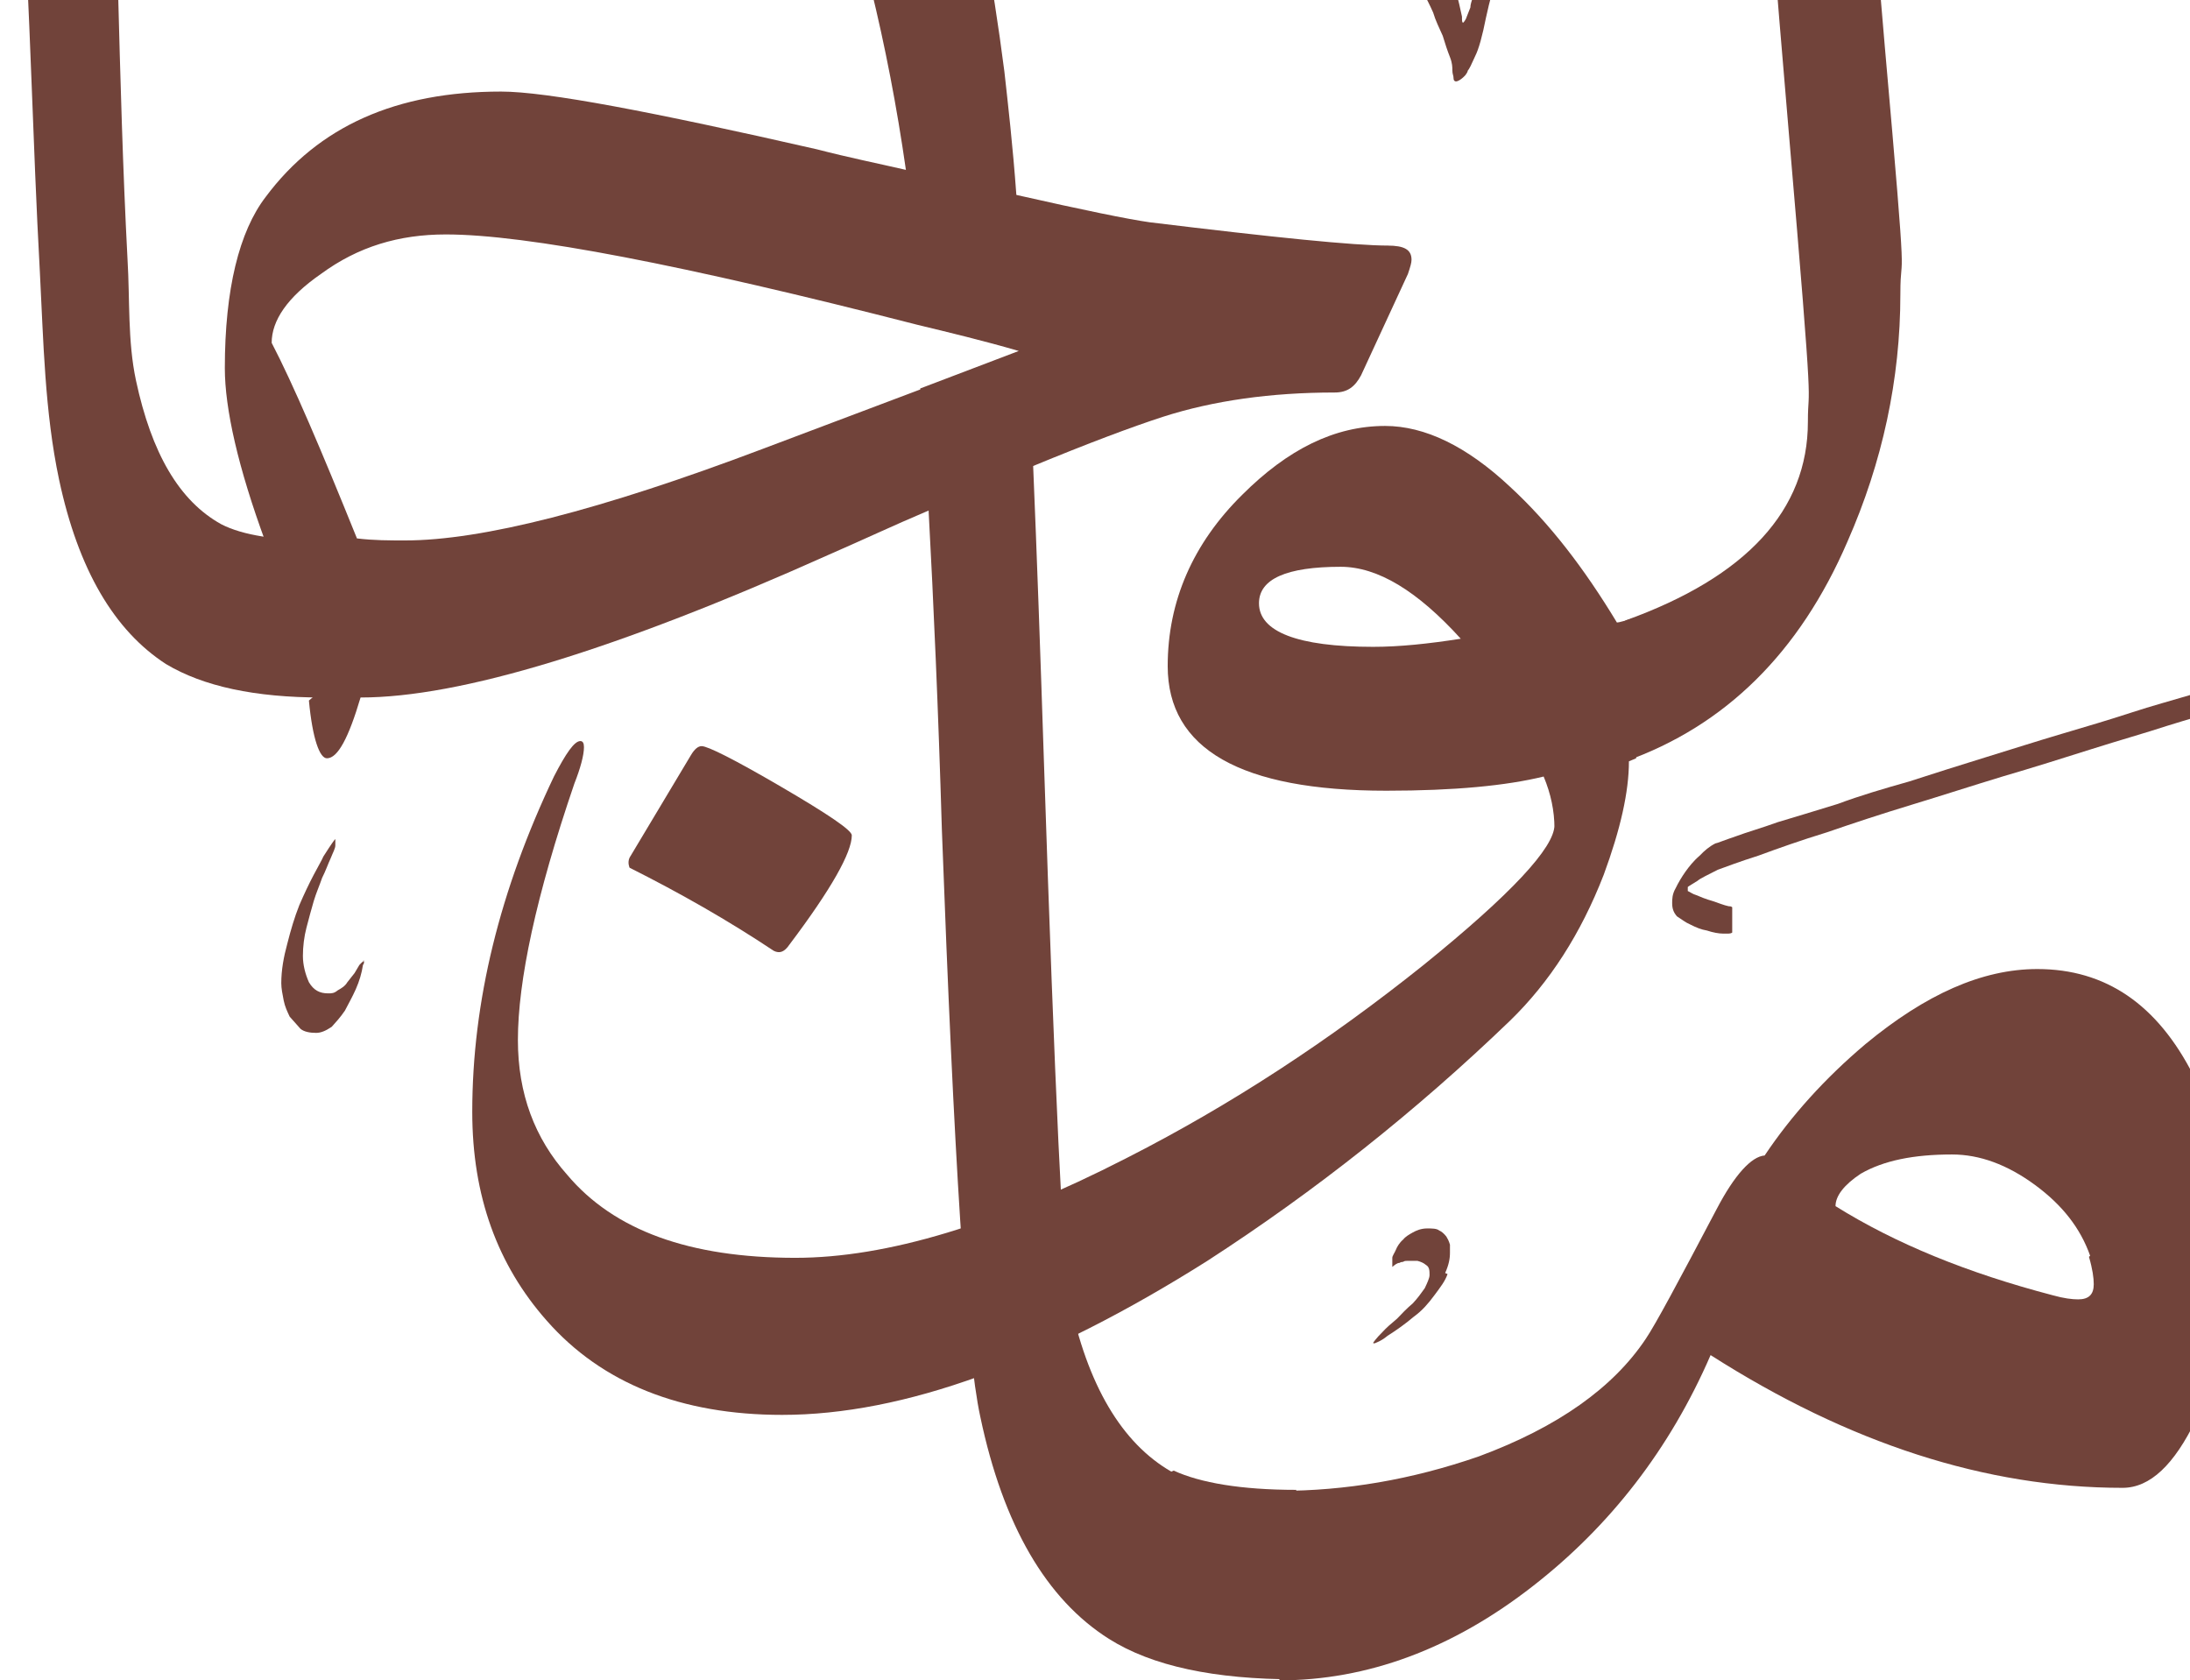
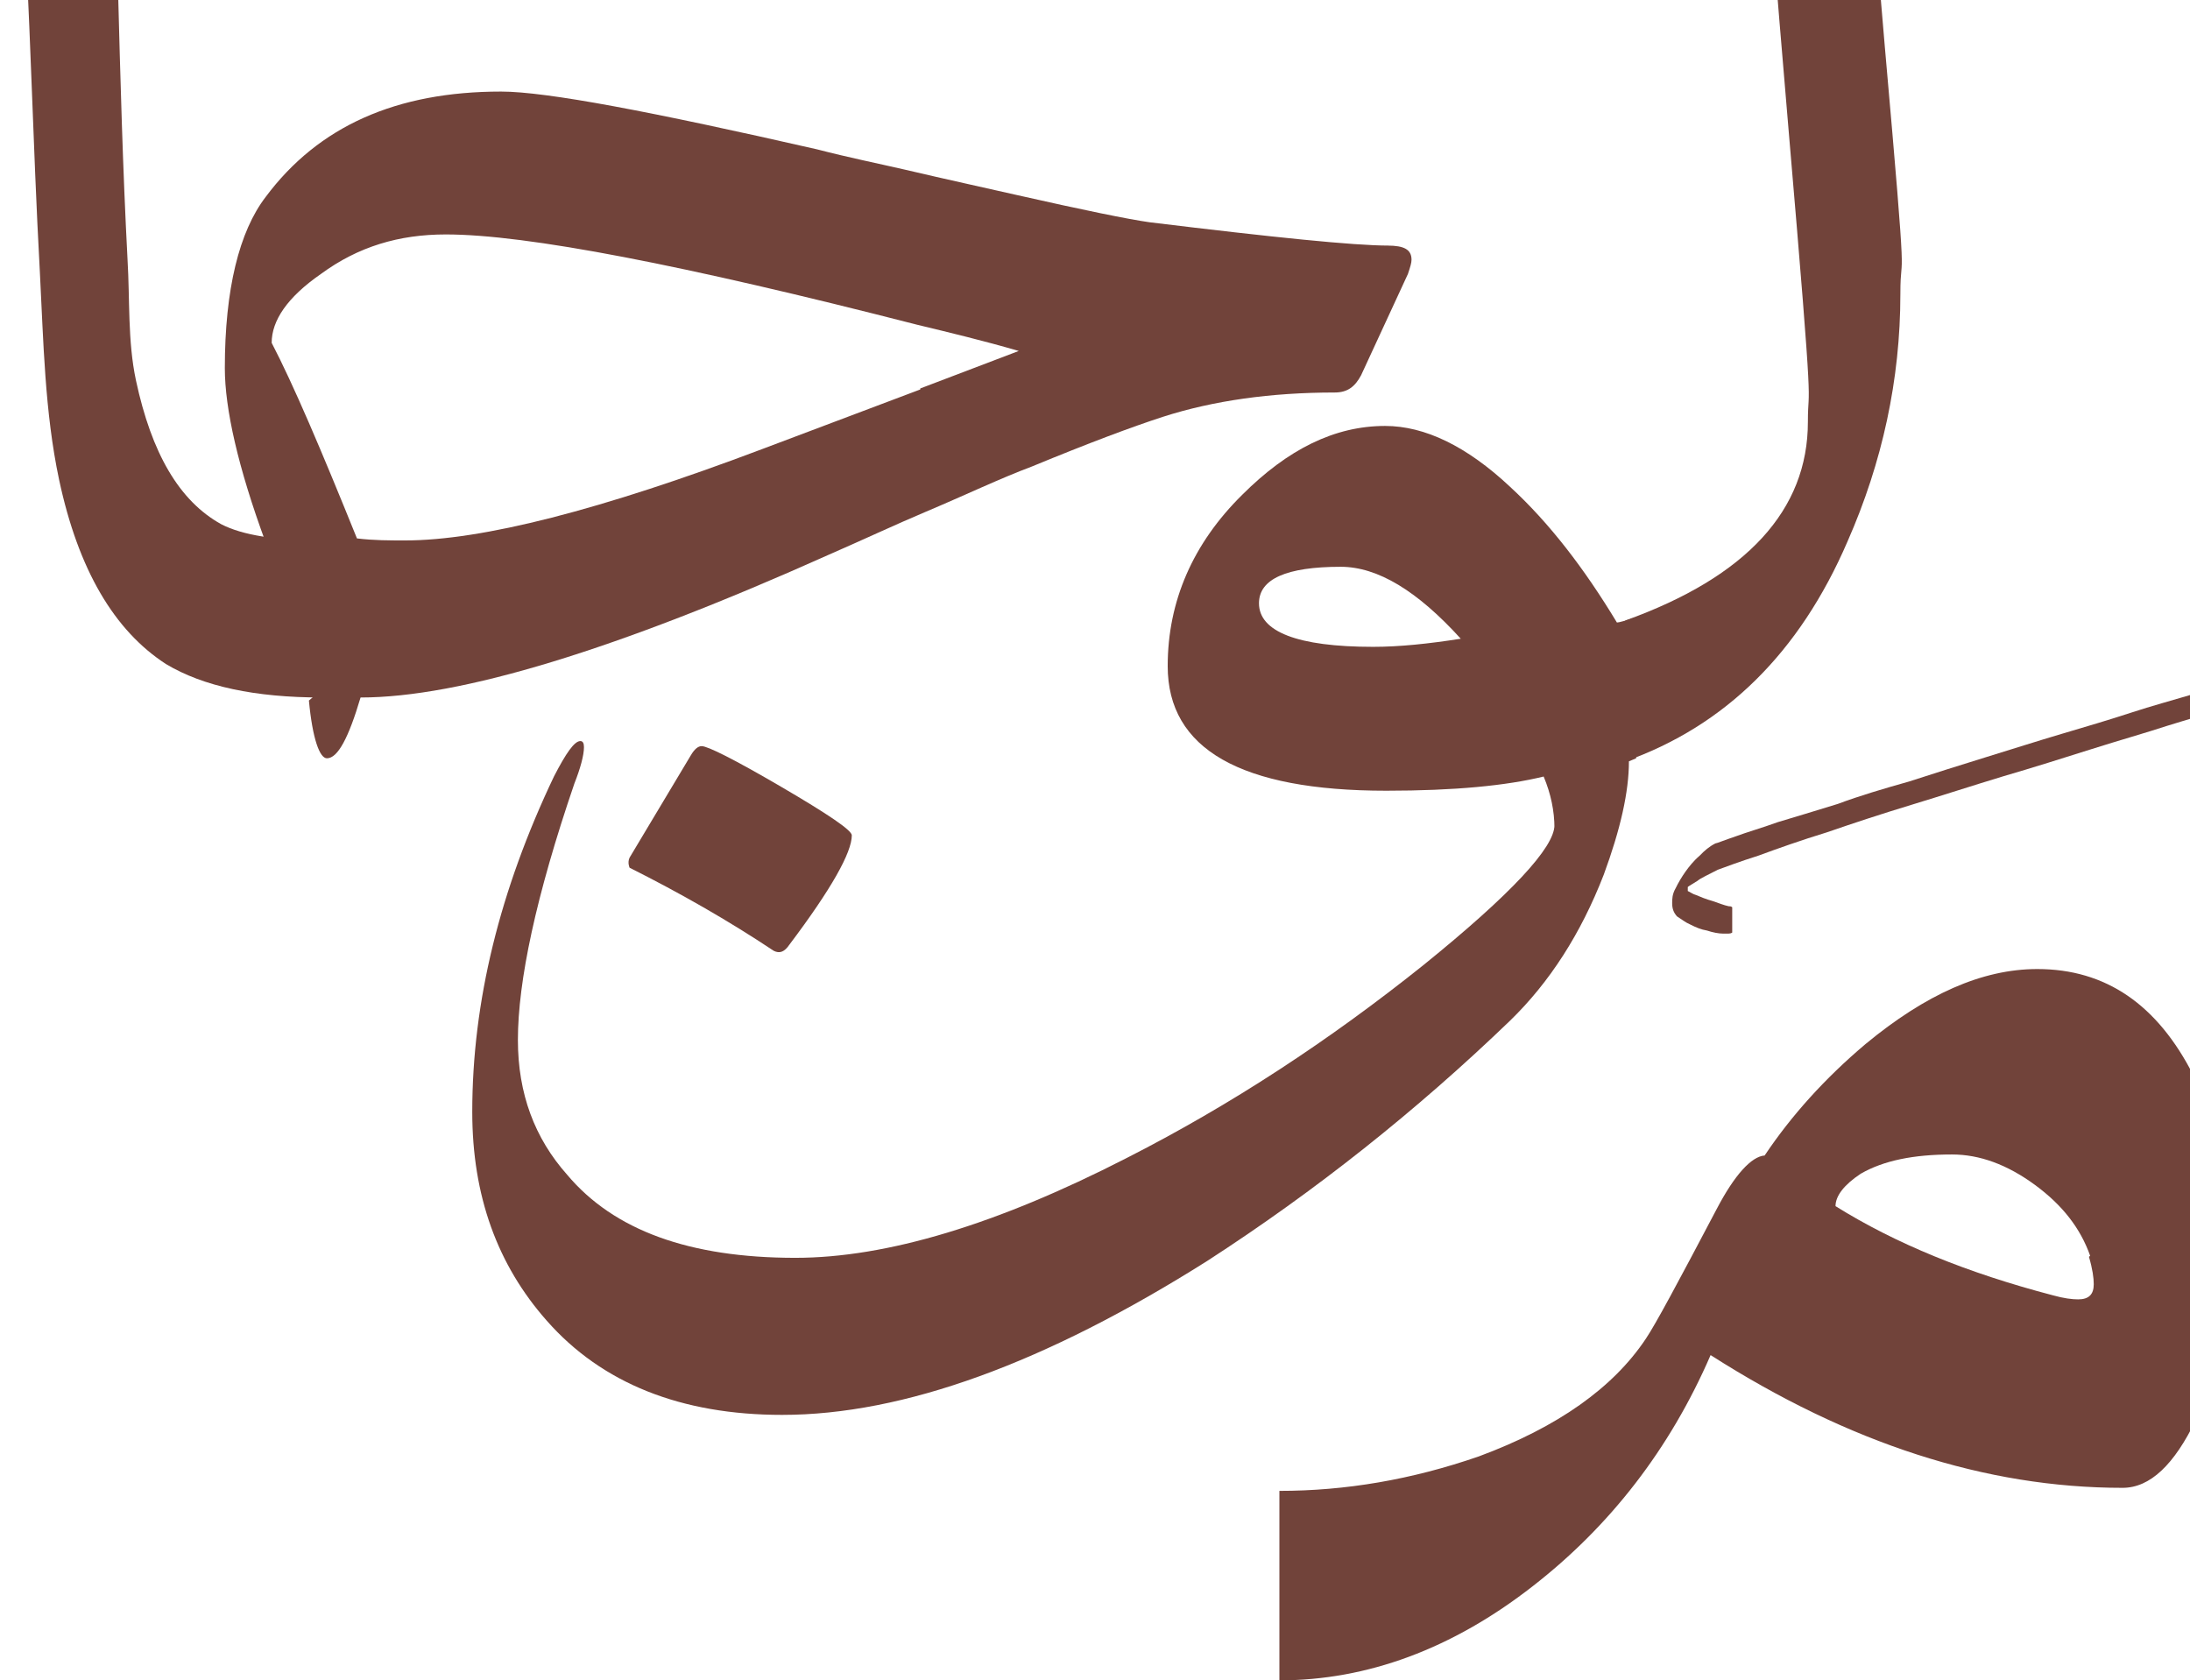
<svg xmlns="http://www.w3.org/2000/svg" width="1728" height="1326" viewBox="0 0 1728 1326" fill="none">
  <path d="M107.27 300.139C119.59 357.709 141.388 395.289 174.558 413.679C191.617 422.475 218.153 426.473 254.167 426.473V550.408C201.094 550.408 160.342 541.612 130.963 524.021C90.211 497.635 61.779 449.661 46.615 378.498C35.243 324.926 34.295 268.955 31.452 214.584C25.765 111.438 23.87 8.292 17.236 -94.054C13.445 -157.221 7.759 -220.387 -2.666 -283.554C-8.352 -315.537 -14.986 -348.32 -22.568 -380.303C-26.359 -396.295 -31.098 -412.287 -35.836 -428.278C-39.627 -441.071 -51 -459.462 -51 -473.055C-51 -492.245 -40.575 -521.829 -20.673 -561.808C-16.882 -572.203 -13.091 -577 -10.248 -577C-7.405 -577 -3.614 -573.002 2.072 -564.207C46.615 -489.046 58.936 -401.892 70.308 -319.535C84.524 -217.189 93.054 -114.043 93.054 -10.898C94.949 61.065 96.845 133.027 100.636 204.989C102.531 236.173 100.636 268.956 107.27 300.139Z" fill="#71433A" />
  <path d="M496.784 684.737C496.784 684.737 494.888 680.739 496.784 676.741L545.118 595.984C547.961 591.186 550.804 588.787 553.647 588.787C558.386 588.787 579.236 599.182 616.197 620.771C653.158 642.359 672.112 655.153 672.112 659.151C672.112 672.743 656.001 701.528 622.831 745.505C619.04 751.102 615.249 752.701 610.511 750.303C574.497 726.315 536.588 704.727 496.784 684.737Z" fill="#71433A" />
  <path d="M1095.74 193.795C1068.26 193.795 1005.71 187.398 907.148 175.405C890.089 173.006 855.023 165.81 801.951 153.816C777.31 148.219 747.93 141.822 713.812 133.827C692.962 129.029 669.269 124.232 644.629 117.835C514.791 88.25 431.391 72.259 395.378 72.259C312.926 72.259 251.324 99.445 209.624 155.415C188.774 182.601 177.401 228.177 177.401 290.544C177.401 322.527 187.826 368.903 209.624 428.072C232.369 492.038 244.69 533.616 246.585 550.408C246.585 550.408 244.69 552.007 243.742 552.806C246.585 583.19 252.271 598.382 257.958 598.382C266.487 598.382 275.017 582.391 284.494 550.408C363.155 550.408 486.359 512.827 654.106 437.667C681.59 425.673 707.178 413.68 729.924 404.085C762.146 390.492 788.682 377.698 814.271 368.103C858.814 349.713 892.932 336.92 917.573 328.924C957.377 316.131 1002.87 309.734 1053.1 309.734C1063.52 309.734 1069.21 304.937 1073.95 296.141L1110.91 216.183C1112.8 210.586 1113.75 207.388 1113.75 204.989C1113.75 196.993 1108.07 193.795 1094.8 193.795H1095.74ZM726.133 307.335L601.033 354.511C474.039 402.485 380.214 426.473 319.56 426.473C307.239 426.473 294.919 426.473 281.651 424.874C253.219 354.511 231.422 303.337 214.363 270.555C214.363 252.964 226.683 234.574 253.219 216.183C282.599 194.595 314.821 185 351.782 185C415.28 185 539.431 208.987 723.29 256.162C749.826 262.559 776.362 268.956 803.846 276.951L726.133 306.536V307.335Z" fill="#71433A" />
  <path d="M1226.53 653.553C1226.53 639.961 1223.69 626.368 1218 612.775C1188.62 619.971 1147.87 623.969 1093.85 623.969C979.174 623.969 921.363 591.186 921.363 525.621C921.363 474.448 941.266 428.872 980.122 390.492C1016.14 354.511 1053.1 336.12 1092.9 336.12C1124.18 336.12 1157.35 352.112 1191.46 384.095C1222.74 412.88 1250.22 448.861 1275.81 491.239C1277.71 491.239 1282.45 489.64 1290.98 487.241V598.382L1285.29 600.781C1285.29 624.769 1278.65 654.353 1265.39 690.334C1247.38 736.71 1222.74 775.09 1191.46 805.474C1117.54 876.636 1037.93 939.803 952.638 994.974C824.696 1075.73 712.864 1116.51 617.144 1116.51C537.536 1116.51 474.986 1091.72 431.391 1042.15C392.534 998.172 372.632 943.801 372.632 877.436C372.632 790.282 394.429 702.328 437.077 612.775C446.554 594.385 453.188 584.79 457.927 584.79C459.822 584.79 460.77 586.389 460.77 589.587C460.77 595.984 457.927 606.378 453.188 618.372C422.861 707.125 408.645 774.29 408.645 820.666C408.645 863.043 421.913 898.225 447.502 927.01C484.463 970.987 544.17 992.575 627.569 992.575C699.596 992.575 786.787 966.189 888.193 914.216C971.593 871.839 1049.31 820.666 1123.23 761.497C1192.41 705.526 1226.53 668.745 1226.53 651.155V653.553ZM1152.61 504.032C1118.49 466.452 1087.21 447.262 1057.84 447.262C1015.19 447.262 993.39 456.857 993.39 476.047C993.39 498.435 1023.72 510.429 1083.42 510.429C1104.27 510.429 1127.02 508.03 1152.61 504.032Z" fill="#71433A" />
  <path d="M1381.01 -327.531C1381.01 -367.51 1373.43 -399.493 1358.26 -425.08C1358.26 -440.272 1371.53 -474.654 1399.02 -529.025C1402.81 -534.622 1405.65 -537.821 1407.54 -537.821C1410.39 -537.821 1414.18 -534.622 1417.97 -527.426C1425.55 -513.034 1443.56 -474.654 1471.99 -410.687C1502.32 -345.122 1519.38 -304.343 1524.11 -289.151C1527.91 -277.158 1529.8 -269.162 1529.8 -263.565C1529.8 -245.174 1508.95 -255.569 1467.25 -295.548C1462.51 -301.145 1459.67 -299.546 1459.67 -289.151C1459.67 -286.752 1469.15 -178.01 1487.15 36.278C1506.11 250.565 1499.47 190.597 1499.47 232.175C1499.47 299.34 1485.26 364.905 1457.77 427.272C1419.87 515.226 1361.11 572.796 1282.45 600.781V489.64C1378.17 455.258 1426.5 402.485 1426.5 332.922C1426.5 298.54 1432.19 346.515 1411.34 103.443C1390.49 -140.429 1381.01 -283.554 1381.01 -325.132V-327.531Z" fill="#71433A" />
-   <path d="M924.207 1161.29C885.35 1138.9 857.866 1093.32 843.65 1023.76C838.912 1000.57 832.277 859.845 823.748 602.38C820.905 515.226 818.062 436.068 815.219 368.103C810.48 281.749 805.741 210.586 801.95 153.816C799.107 114.637 795.316 81.854 792.473 56.267C773.519 -90.856 745.087 -195.6 708.126 -257.968C701.492 -267.563 697.701 -272.36 693.91 -272.36C690.119 -272.36 685.381 -266.763 681.59 -254.769C657.897 -206.795 645.576 -170.813 645.576 -146.826C677.799 -58.073 700.544 34.679 714.76 133.826C714.76 137.025 716.655 140.223 716.655 142.622C719.499 165.81 722.342 203.39 725.185 256.162C751.721 262.559 778.257 268.956 805.741 276.951L728.028 306.536C729.924 335.321 731.819 368.103 732.767 404.085C736.558 474.448 740.348 559.203 743.192 655.153C752.669 911.018 762.146 1066.14 773.519 1118.11C791.525 1203.66 825.644 1262.03 874.925 1293.22C909.043 1314.81 958.325 1325.2 1022.77 1325.2V1175.68C979.175 1175.68 946.952 1170.08 926.102 1160.49L924.207 1161.29Z" fill="#71433A" />
  <path d="M1761.05 989.377C1761.05 1038.95 1751.57 1082.93 1732.61 1120.51C1715.56 1155.69 1696.6 1174.08 1674.8 1174.08C1566.76 1174.08 1458.72 1138.9 1349.73 1069.33C1317.51 1143.7 1270.13 1204.46 1209.47 1251.64C1145.97 1301.21 1078.69 1326 1009.5 1326V1176.48C1061.63 1176.48 1113.75 1167.68 1166.82 1149.29C1229.37 1126.11 1272.97 1094.92 1298.56 1056.54C1306.14 1045.35 1324.15 1011.77 1354.47 954.195C1368.69 927.01 1381.96 912.617 1392.38 911.818C1413.23 880.634 1439.77 851.05 1471.99 823.864C1519.38 784.684 1563.92 764.695 1607.52 764.695C1661.54 764.695 1702.29 792.68 1730.72 848.651C1752.52 891.028 1762.94 938.204 1762.94 990.176L1761.05 989.377ZM1649.21 990.976C1641.63 969.387 1627.42 950.997 1605.62 935.005C1583.82 919.014 1562.02 911.018 1540.23 911.018C1509.9 911.018 1486.21 915.815 1468.2 926.21C1454.93 935.005 1448.3 943.801 1448.3 951.797C1495.68 981.381 1552.55 1004.57 1619.84 1022.16C1628.36 1024.56 1635 1025.36 1639.74 1025.36C1648.27 1025.36 1652.06 1021.36 1652.06 1013.36C1652.06 1008.57 1651.11 1001.37 1648.27 991.776L1649.21 990.976Z" fill="#71433A" />
-   <path d="M286.389 757.499C286.389 757.499 288.285 759.098 286.389 761.497C285.442 767.893 283.546 774.29 280.703 780.687C277.86 787.083 275.017 791.881 272.174 797.478C268.383 803.075 264.592 807.073 261.749 810.271C257.01 813.469 253.219 815.069 249.428 815.069C244.69 815.069 239.951 814.269 237.108 811.87C234.265 808.672 231.422 805.474 228.578 802.275C226.683 798.277 224.788 794.279 223.84 789.482C222.892 784.685 221.944 779.887 221.944 775.889C221.944 765.495 223.84 755.1 226.683 744.706C229.526 733.511 232.369 723.916 236.16 714.321C239.951 705.526 243.742 697.53 247.533 690.334C251.324 683.138 254.167 678.34 255.115 675.942C261.749 665.547 264.592 661.549 264.592 662.349C264.592 662.349 264.592 664.748 264.592 667.146C264.592 669.545 262.696 672.743 260.801 677.541C258.906 681.539 257.01 687.136 254.167 692.733C252.271 698.33 249.428 704.727 247.533 711.123C245.637 717.52 243.742 724.716 241.846 731.912C239.951 739.109 239.003 747.104 239.003 754.3C239.003 761.497 240.899 768.693 243.742 775.09C247.533 781.486 252.271 783.885 258.906 783.885C261.749 783.885 263.644 783.885 266.487 781.486C269.33 779.887 272.174 778.288 274.069 775.09C275.965 772.691 277.86 770.292 279.755 767.893L283.546 761.497C283.546 761.497 286.389 758.298 287.337 758.298L286.389 757.499Z" fill="#71433A" />
-   <path d="M1142.18 1005.37C1140.29 1010.97 1136.5 1015.76 1131.76 1022.16C1127.02 1028.56 1122.28 1034.15 1115.65 1038.95C1109.01 1044.55 1102.38 1049.35 1094.8 1054.14C1091.95 1056.54 1089.11 1058.14 1087.21 1058.94C1085.32 1059.74 1084.37 1060.54 1083.42 1059.74C1083.42 1059.74 1085.32 1056.54 1091.01 1050.94C1093.85 1047.75 1097.64 1044.55 1102.38 1040.55C1106.17 1036.55 1109.96 1032.55 1114.7 1028.56C1118.49 1024.56 1121.33 1020.56 1124.18 1016.56C1126.07 1012.56 1127.97 1008.57 1127.97 1006.17C1127.97 1002.97 1127.97 999.772 1125.12 998.172C1123.23 996.573 1121.33 995.774 1118.49 994.974C1116.59 994.974 1113.75 994.974 1110.91 994.974C1109.01 994.974 1108.06 994.974 1107.12 995.774C1107.12 995.774 1105.22 995.774 1104.27 996.573C1102.38 996.573 1100.48 998.172 1098.59 999.771C1098.59 999.771 1098.59 996.573 1098.59 992.575C1098.59 990.976 1100.48 988.577 1101.43 986.179C1102.38 983.78 1104.27 980.582 1107.12 978.183C1109.01 975.784 1111.86 974.185 1114.7 972.586C1117.54 970.987 1121.33 969.387 1126.07 969.387C1129.86 969.387 1133.65 969.387 1135.55 970.987C1137.44 971.786 1139.34 973.385 1141.23 975.784C1142.18 977.383 1143.13 978.982 1144.08 982.181C1144.08 984.579 1144.08 986.978 1144.08 988.577C1144.08 993.375 1143.13 998.172 1140.29 1004.57L1142.18 1005.37Z" fill="#71433A" />
-   <path d="M1107.12 -68.467C1114.7 -63.67 1121.33 -58.073 1127.02 -50.077C1133.65 -42.081 1138.39 -33.286 1143.13 -22.091C1147.87 -11.697 1150.71 -0.503 1153.56 13.09C1153.56 16.288 1153.56 17.887 1154.5 17.887C1154.5 17.887 1156.4 16.288 1157.35 13.09C1158.29 10.691 1159.24 8.292 1160.19 5.894C1160.19 3.495 1161.14 1.096 1162.08 -2.102C1163.03 -7.699 1164.93 -13.296 1165.88 -19.693L1169.67 -38.083C1171.56 -44.48 1173.46 -50.876 1177.25 -56.474C1180.09 -62.87 1182.93 -67.668 1187.67 -70.866C1191.46 -75.663 1194.31 -78.862 1198.1 -81.26C1200.94 -84.459 1203.78 -86.058 1206.63 -86.858C1209.47 -87.657 1211.37 -88.457 1213.26 -88.457C1217.05 -88.457 1220.84 -87.657 1223.69 -85.258C1227.48 -82.86 1230.32 -80.461 1232.22 -76.463C1235.06 -74.064 1236.95 -70.866 1237.9 -67.668C1239.8 -64.469 1240.75 -62.87 1240.75 -61.271C1240.75 -61.271 1240.75 -58.872 1240.75 -56.474C1240.75 -54.075 1239.8 -51.676 1237.9 -48.478C1237.9 -46.079 1236.01 -43.68 1234.11 -42.081C1233.16 -40.482 1231.27 -38.883 1228.43 -38.883C1226.53 -38.883 1224.63 -39.682 1223.69 -42.081C1221.79 -42.881 1219.9 -45.279 1218 -46.879C1217.05 -49.277 1215.16 -50.876 1212.31 -51.676C1209.47 -53.275 1206.63 -54.874 1203.78 -54.874C1200.94 -54.874 1198.1 -54.075 1195.25 -51.676C1193.36 -50.077 1190.52 -46.079 1188.62 -41.282C1185.78 -36.484 1182.93 -29.288 1181.04 -20.492C1179.14 -11.697 1175.35 0.297 1172.51 13.889C1169.67 28.282 1166.82 38.676 1163.98 44.274C1161.14 50.67 1159.24 54.668 1158.29 55.468C1157.35 58.666 1155.45 60.265 1153.56 61.864C1151.66 63.464 1149.76 64.263 1148.82 64.263C1148.82 64.263 1146.92 64.263 1146.92 61.864C1146.92 59.466 1145.97 58.666 1145.97 55.468C1145.97 53.069 1145.97 49.871 1144.08 45.073C1142.18 40.276 1140.29 34.679 1138.39 28.282C1135.55 21.885 1132.71 16.288 1130.81 9.892C1127.97 3.495 1125.12 -2.102 1122.28 -6.9C1119.44 -12.497 1116.59 -17.294 1114.7 -19.693C1111.86 -22.891 1109.96 -24.49 1108.06 -24.49H1103.33C1103.33 -24.49 1103.33 -22.891 1102.38 -22.091C1102.38 -22.091 1102.38 -21.292 1100.48 -20.492C1100.48 -20.492 1097.64 -20.492 1094.8 -20.492C1091.95 -20.492 1089.11 -21.292 1086.27 -23.691C1082.48 -25.29 1078.69 -26.889 1075.84 -30.087C1073 -32.486 1070.16 -35.684 1068.26 -38.083C1067.31 -38.883 1066.36 -40.482 1065.42 -41.282C1065.42 -42.081 1065.42 -43.68 1065.42 -44.48C1065.42 -45.279 1065.42 -46.879 1068.26 -50.077C1070.16 -53.275 1073 -57.273 1075.84 -60.471C1077.74 -64.469 1080.58 -67.668 1083.42 -70.066C1083.42 -70.866 1085.32 -71.665 1085.32 -72.465C1085.32 -72.465 1086.27 -74.064 1088.16 -74.064C1095.74 -74.064 1104.27 -71.665 1110.91 -67.668L1107.12 -68.467Z" fill="#71433A" />
  <path d="M1773.37 550.408C1773.37 550.408 1770.52 553.606 1769.57 554.405C1769.57 554.405 1762.94 556.005 1752.52 560.003C1742.09 563.201 1727.88 567.199 1709.87 572.796C1692.81 578.393 1672.91 583.99 1650.16 591.186C1627.42 598.382 1604.67 605.579 1580.03 612.775C1556.34 619.971 1531.7 627.967 1508 635.163C1484.31 642.359 1462.51 649.556 1441.66 656.752C1420.81 663.148 1402.81 669.545 1387.64 675.142C1372.48 679.94 1362.05 683.937 1355.42 686.336C1347.84 690.334 1342.15 692.733 1339.31 695.132C1335.52 697.53 1332.67 699.129 1331.73 699.929C1331.73 701.528 1331.73 702.328 1331.73 703.127C1333.62 703.927 1335.52 705.526 1338.36 706.326C1342.15 707.925 1345.94 709.524 1351.63 711.123C1356.37 712.722 1360.16 714.321 1363.95 715.121C1364.9 715.121 1365.85 715.121 1366.79 715.921V732.712C1366.79 732.712 1366.79 735.111 1366.79 735.91C1366.79 735.91 1365.85 736.71 1363.95 736.71C1363.95 736.71 1361.11 736.71 1359.21 736.71C1356.37 736.71 1351.63 735.91 1346.89 734.311C1342.15 733.511 1338.36 731.912 1333.62 729.514C1329.83 727.914 1326.99 725.516 1323.2 723.117C1320.35 719.919 1319.41 716.72 1319.41 712.722C1319.41 709.524 1319.41 705.526 1322.25 700.729C1324.15 696.731 1326.99 691.933 1329.83 687.935C1332.67 683.937 1336.47 679.14 1341.2 675.142C1345 671.144 1348.79 667.946 1353.52 665.547C1354.47 665.547 1360.16 663.148 1369.64 659.95C1378.17 656.752 1389.54 653.553 1402.81 648.756C1416.07 644.758 1432.19 639.961 1450.19 634.363C1467.25 627.967 1486.21 622.37 1506.11 616.773C1526.01 610.376 1545.91 603.979 1566.76 597.583C1587.61 591.186 1607.51 584.79 1626.47 579.192C1645.42 573.595 1664.38 567.998 1681.44 562.401C1698.5 556.804 1713.66 552.806 1726.93 548.808C1740.2 544.811 1750.62 541.612 1758.2 538.414C1765.78 535.216 1770.52 534.416 1771.47 534.416C1775.26 532.817 1778.1 532.017 1778.1 532.817V534.416C1778.1 534.416 1778.1 536.815 1777.16 538.414C1774.31 544.011 1772.42 548.009 1771.47 550.408H1773.37Z" fill="#71433A" />
</svg>